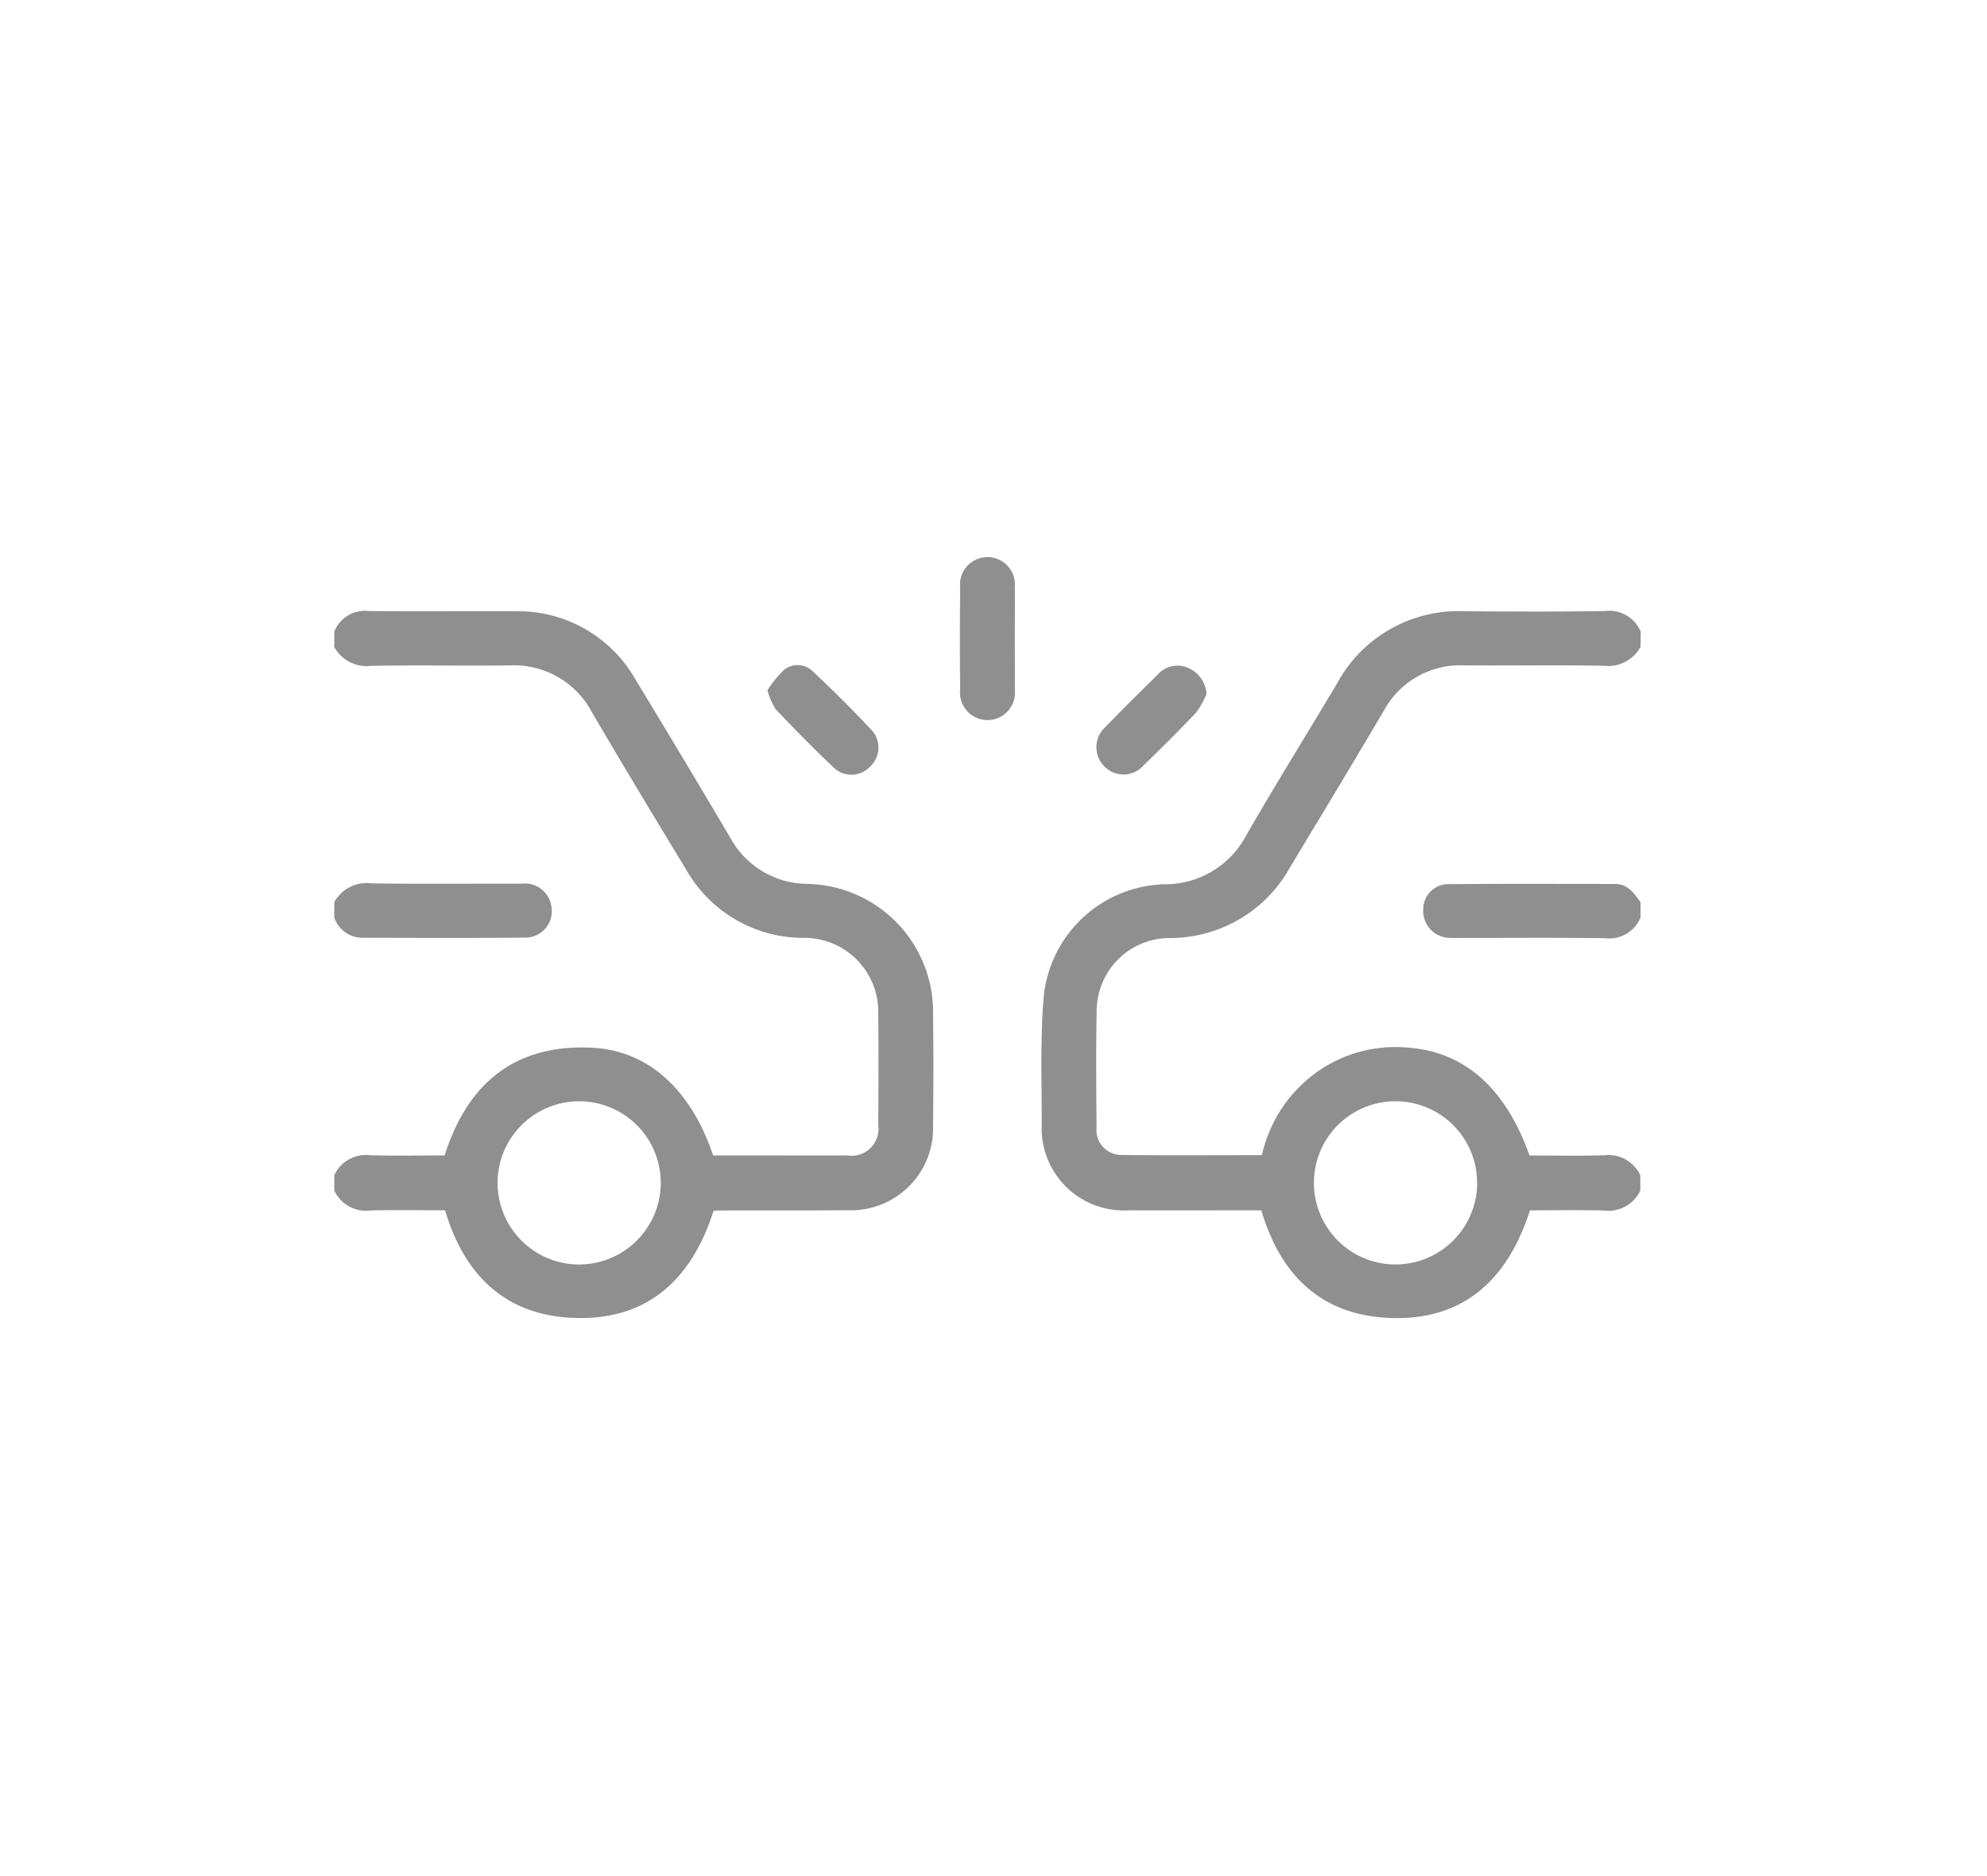
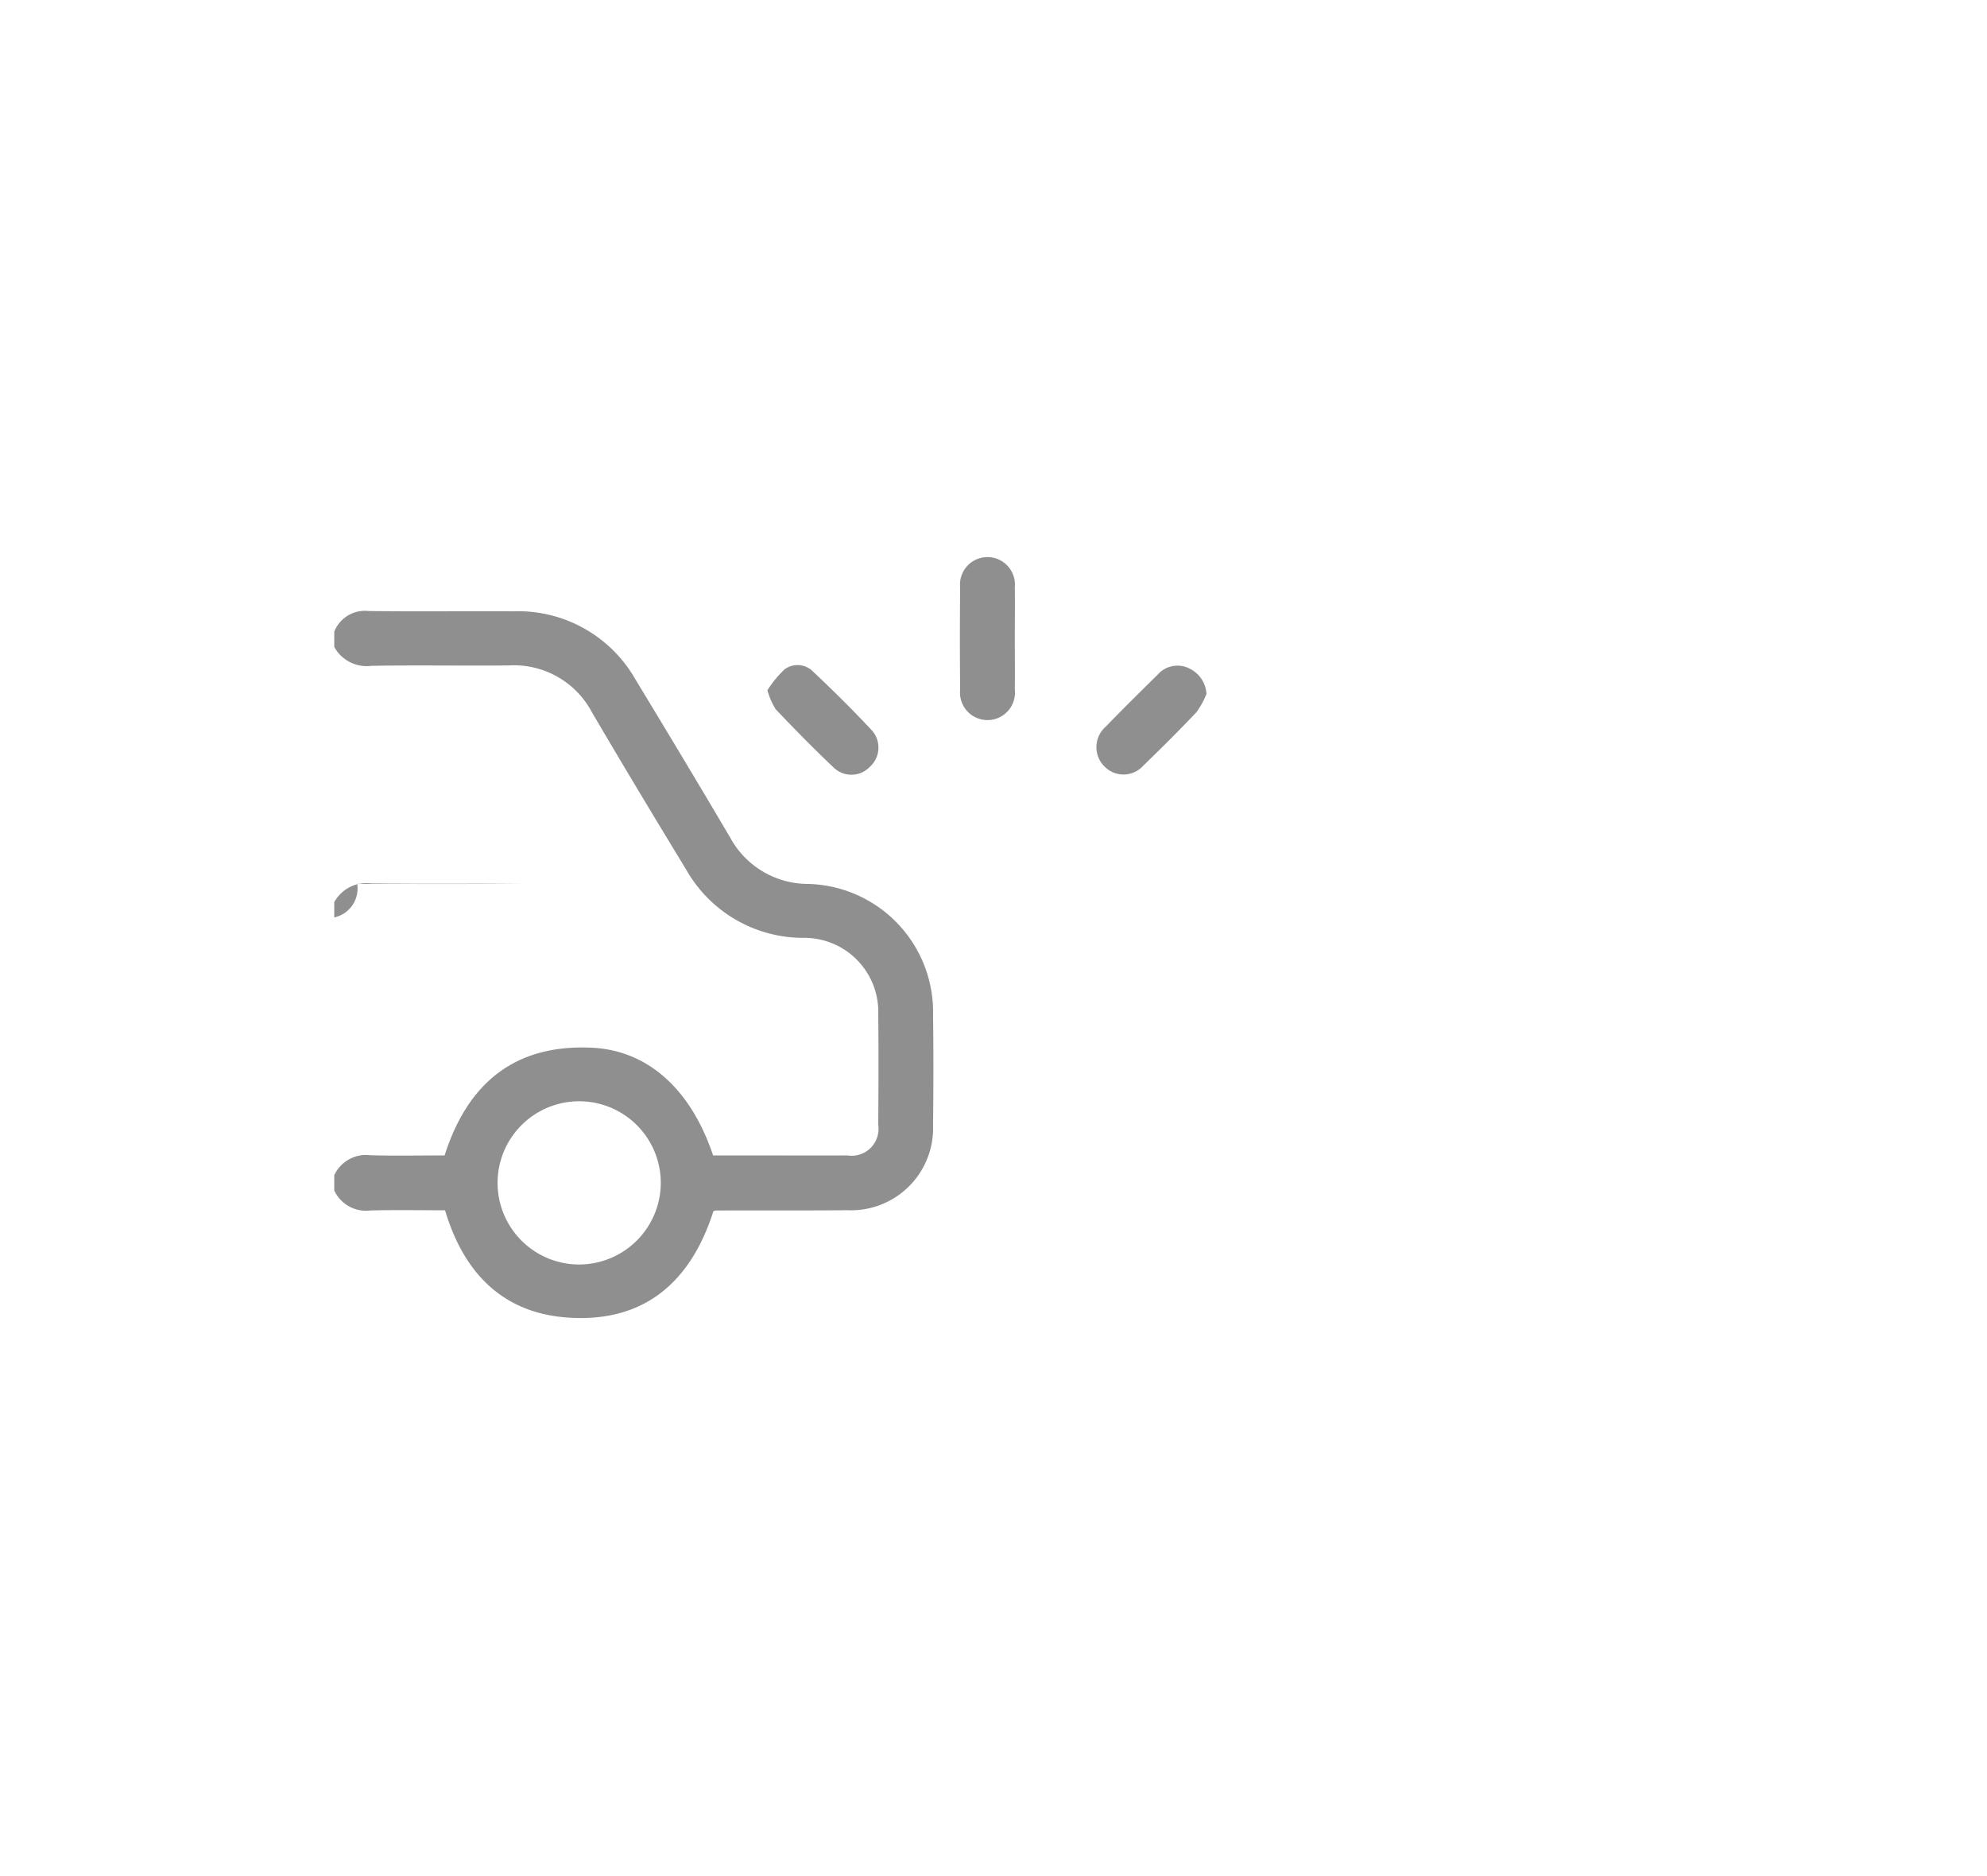
<svg xmlns="http://www.w3.org/2000/svg" viewBox="0 0 107 101">
  <g id="Group_9752" data-name="Group 9752" transform="translate(-2130 -1571)">
-     <rect id="Rectangle_15595" data-name="Rectangle 15595" width="107" height="101" rx="29" transform="translate(2130 1571)" fill="none" />
    <g id="Group_7416" data-name="Group 7416" transform="translate(2148 1601)">
      <path class="ins-icon-primary" id="Path_7340" data-name="Path 7340" d="M768,474.289a1.884,1.884,0,0,1,1.955-1.074c1.325.036,2.651.009,3.987.009,1.239-3.884,3.771-5.994,7.926-5.8,3.012.14,5.336,2.229,6.533,5.8h2.292c1.648,0,3.3.008,4.944,0a1.447,1.447,0,0,0,1.657-1.635c.013-1.991.021-3.983,0-5.974a3.982,3.982,0,0,0-4.058-4.105,7.254,7.254,0,0,1-6.285-3.674c-1.711-2.813-3.412-5.633-5.076-8.474a4.749,4.749,0,0,0-4.466-2.521c-2.471.026-4.944-.023-7.415.022A1.992,1.992,0,0,1,768,445.847v-.824a1.774,1.774,0,0,1,1.854-1.111c2.609.032,5.219,0,7.829.014a7.265,7.265,0,0,1,6.55,3.694q2.567,4.221,5.079,8.475a4.775,4.775,0,0,0,4.133,2.51,6.9,6.9,0,0,1,6.8,7.078c.027,1.968.022,3.938,0,5.907a4.42,4.42,0,0,1-4.6,4.584c-2.358.021-4.715.01-7.073.014a.786.786,0,0,0-.155.037c-1.214,3.81-3.726,6.018-7.845,5.729-3.5-.246-5.6-2.4-6.606-5.776-1.318,0-2.666-.026-4.011.009A1.888,1.888,0,0,1,768,475.113Zm17.583.432a4.394,4.394,0,1,0-4.432,4.375A4.405,4.405,0,0,0,785.583,474.72Z" transform="translate(-768 -441.013)" fill="#8f8f8f" />
-       <path class="ins-icon-primary" id="Path_7341" data-name="Path 7341" d="M1008.12,445.84a2,2,0,0,1-1.992,1.012c-2.494-.044-4.989,0-7.484-.019a4.677,4.677,0,0,0-4.359,2.462c-1.659,2.818-3.354,5.614-5.04,8.416a7.382,7.382,0,0,1-6.5,3.8,3.938,3.938,0,0,0-3.911,3.89c-.041,2.1-.023,4.211-.006,6.317a1.338,1.338,0,0,0,1.309,1.474c2.515.032,5.03.012,7.594.012a7.473,7.473,0,0,1,3.3-4.7,7.273,7.273,0,0,1,4.312-1.108c3.173.141,5.46,2.069,6.8,5.825,1.319,0,2.666.027,4.011-.01a1.891,1.891,0,0,1,1.955,1.075v.824a1.9,1.9,0,0,1-1.956,1.074c-1.325-.037-2.651-.01-3.988-.01-1.239,3.886-3.779,6.093-7.926,5.771-3.466-.269-5.55-2.413-6.539-5.771H987c-2.152,0-4.3.01-6.455,0a4.423,4.423,0,0,1-4.668-4.653c0-2.265-.084-4.541.1-6.794a6.721,6.721,0,0,1,6.5-6.11,4.928,4.928,0,0,0,4.413-2.639c1.589-2.753,3.267-5.454,4.895-8.186a7.434,7.434,0,0,1,6.867-3.874c2.518.017,5.037.028,7.554-.009a1.819,1.819,0,0,1,1.924,1.112Zm-8.8,28.875a4.394,4.394,0,1,0-4.433,4.374A4.405,4.405,0,0,0,999.325,474.715Z" transform="translate(-937.778 -441.007)" fill="#8f8f8f" />
-       <path class="ins-icon-secondary" id="Path_7342" data-name="Path 7342" d="M768,524.97a1.989,1.989,0,0,1,1.988-1.012c2.7.043,5.393.01,8.089.019a1.442,1.442,0,0,1,1.606,1.177,1.423,1.423,0,0,1-1.4,1.726c-2.948.026-5.9.016-8.843.006A1.592,1.592,0,0,1,768,525.794Z" transform="translate(-768 -506.397)" fill="#8f8f8f" />
-       <path class="ins-icon-secondary" id="Path_7343" data-name="Path 7343" d="M1099.819,525.9a1.821,1.821,0,0,1-1.921,1.112c-2.628-.036-5.256-.013-7.884-.013a4.865,4.865,0,0,1-.616-.015,1.443,1.443,0,0,1-1.28-1.519,1.354,1.354,0,0,1,1.35-1.364c2.993-.024,5.987-.011,8.981-.01.69,0,1.022.5,1.371.985Z" transform="translate(-1029.477 -506.498)" fill="#8f8f8f" />
+       <path class="ins-icon-secondary" id="Path_7342" data-name="Path 7342" d="M768,524.97a1.989,1.989,0,0,1,1.988-1.012c2.7.043,5.393.01,8.089.019c-2.948.026-5.9.016-8.843.006A1.592,1.592,0,0,1,768,525.794Z" transform="translate(-768 -506.397)" fill="#8f8f8f" />
      <path class="ins-icon-secondary" id="Path_7344" data-name="Path 7344" d="M954.858,432.458c0,.916.015,1.832,0,2.748a1.481,1.481,0,1,1-2.943.014q-.027-2.747,0-5.5a1.479,1.479,0,1,1,2.943-.014C954.874,430.626,954.858,431.543,954.858,432.458Z" transform="translate(-918.211 -428.09)" fill="#8f8f8f" />
      <path class="ins-icon-secondary" id="Path_7345" data-name="Path 7345" d="M895.339,461.156a5.753,5.753,0,0,1,.92-1.122,1.169,1.169,0,0,1,1.529.109c1.1,1.034,2.175,2.1,3.2,3.2a1.394,1.394,0,0,1-.127,1.93,1.374,1.374,0,0,1-1.93.068c-1.081-1.021-2.123-2.085-3.148-3.162A3.873,3.873,0,0,1,895.339,461.156Z" transform="translate(-872.013 -453.991)" fill="#8f8f8f" />
      <path class="ins-icon-secondary" id="Path_7346" data-name="Path 7346" d="M997.977,461.5a4.395,4.395,0,0,1-.542.985c-.927.982-1.886,1.934-2.857,2.873a1.43,1.43,0,0,1-2.088.056,1.464,1.464,0,0,1,.05-2.142c.925-.953,1.87-1.886,2.815-2.818a1.415,1.415,0,0,1,1.7-.323A1.625,1.625,0,0,1,997.977,461.5Z" transform="translate(-951.007 -454.138)" fill="#8f8f8f" />
    </g>
  </g>
</svg>